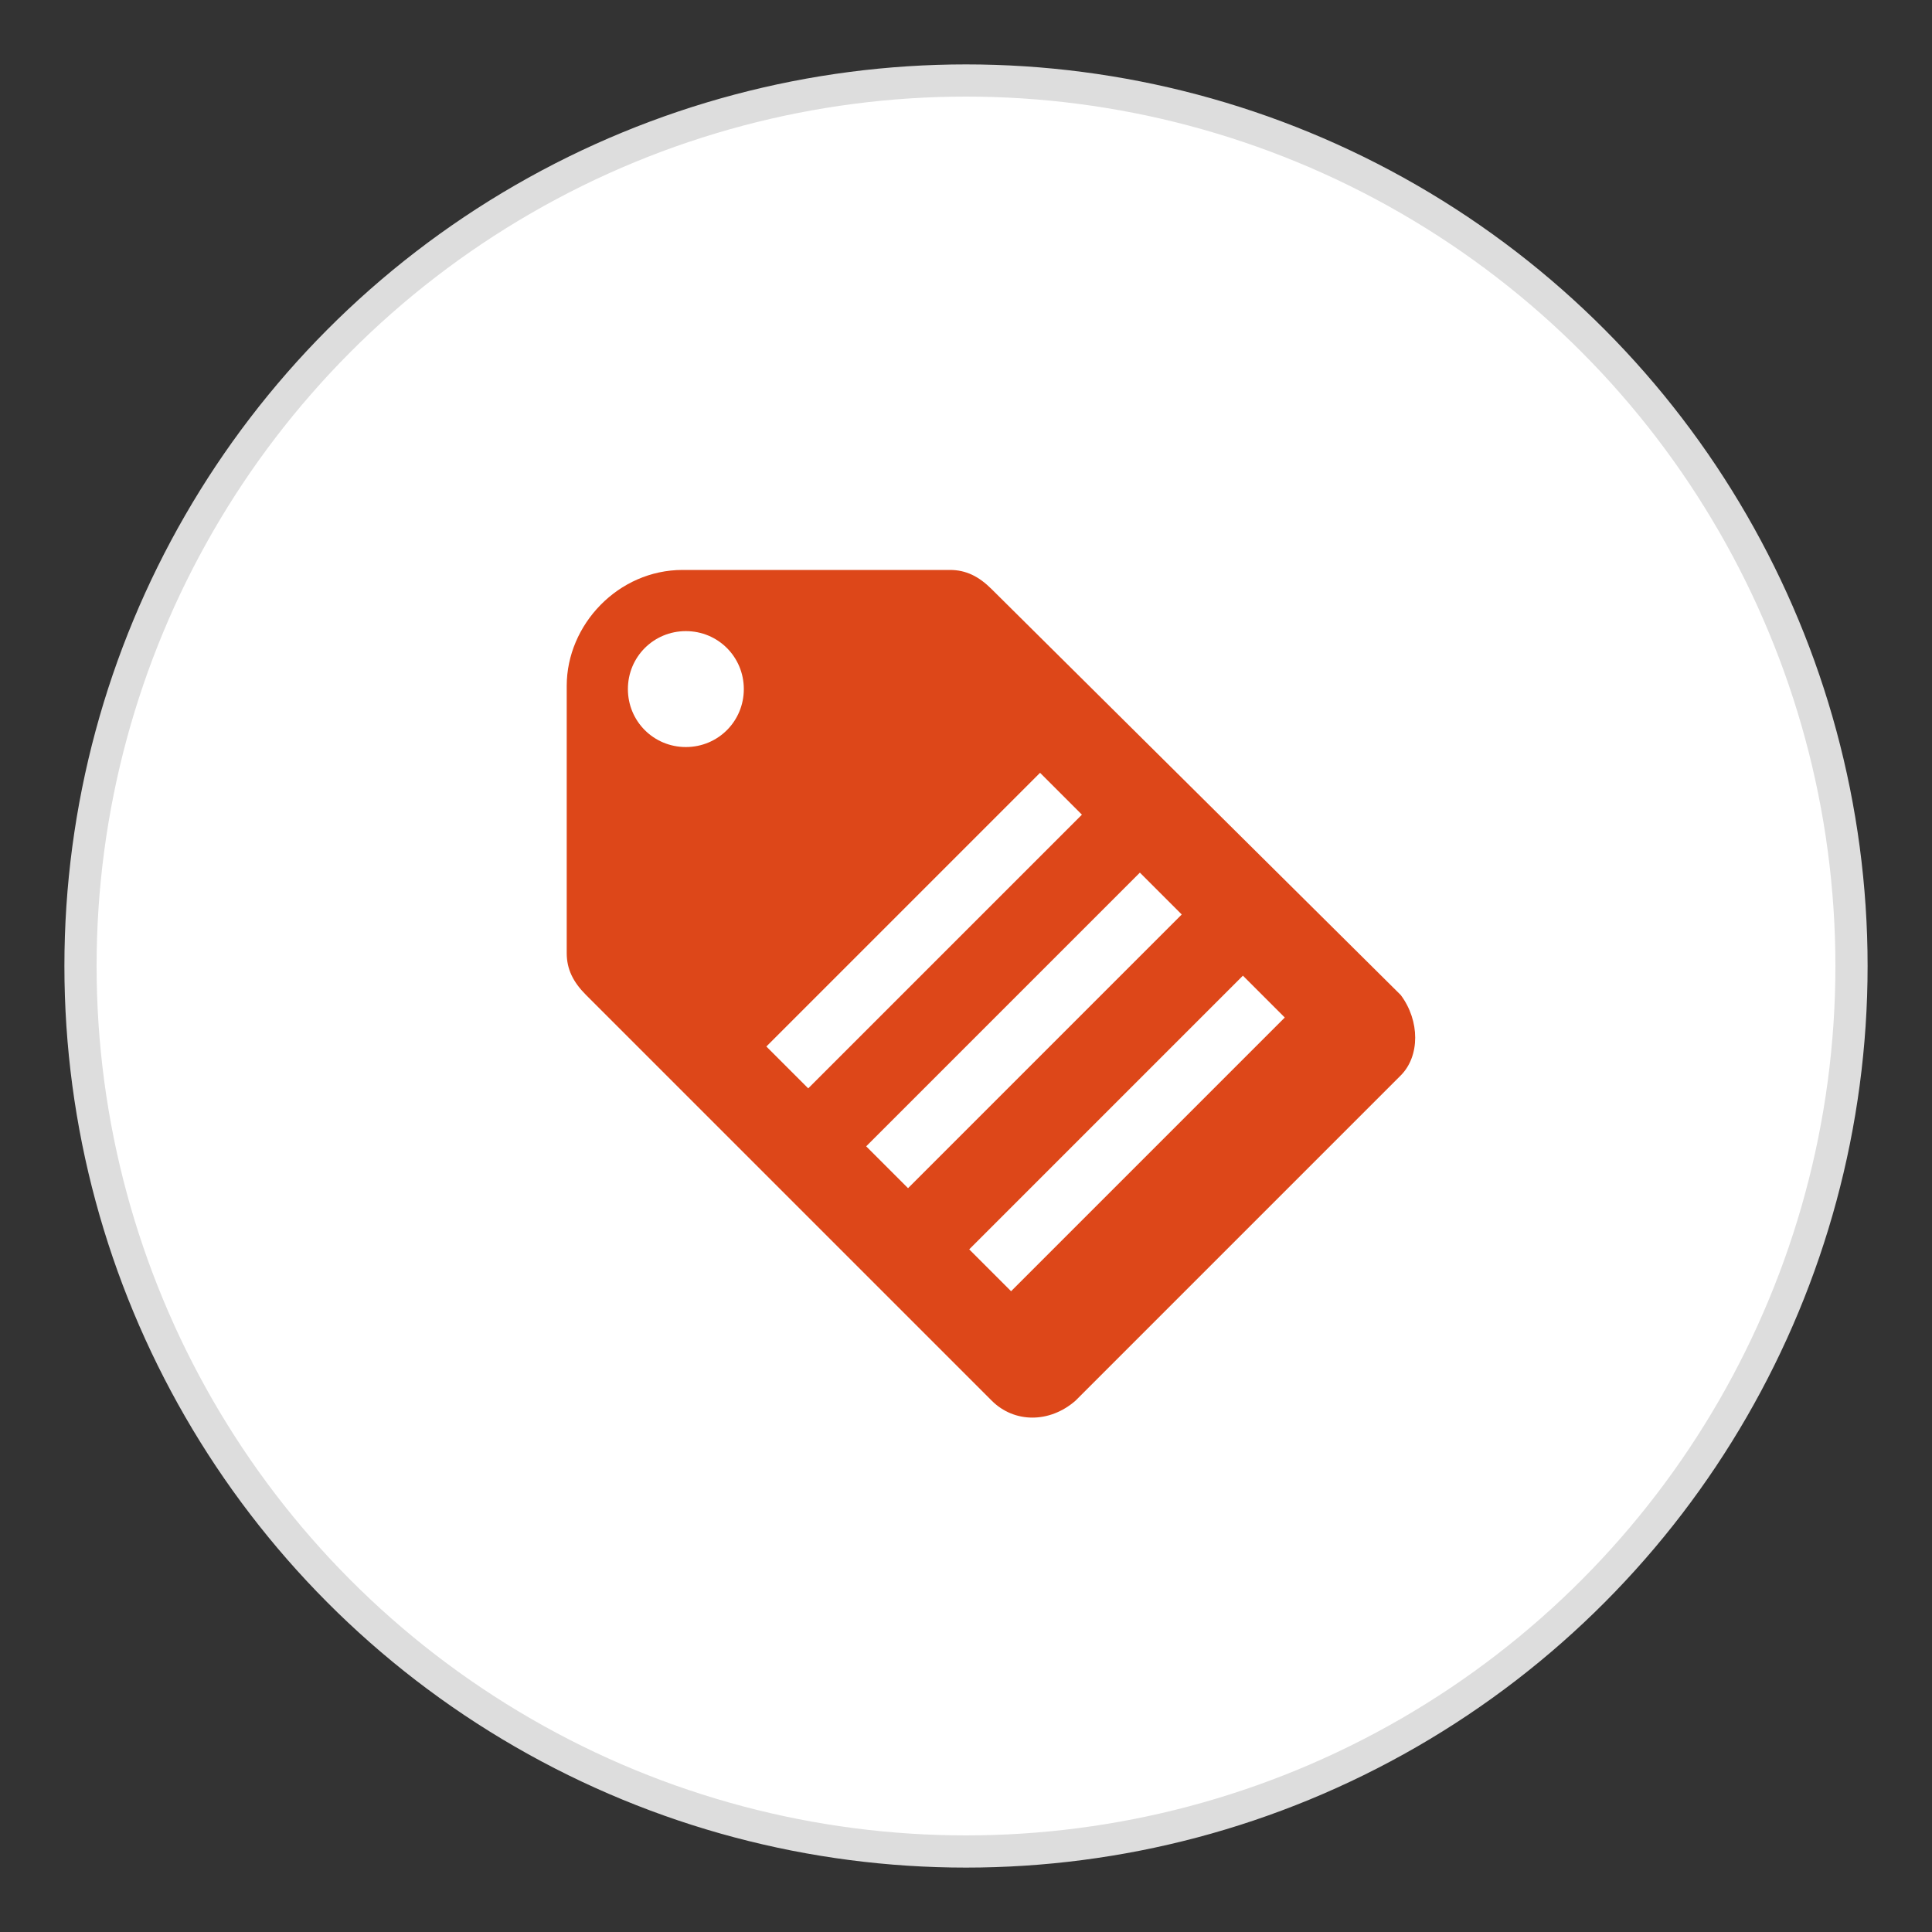
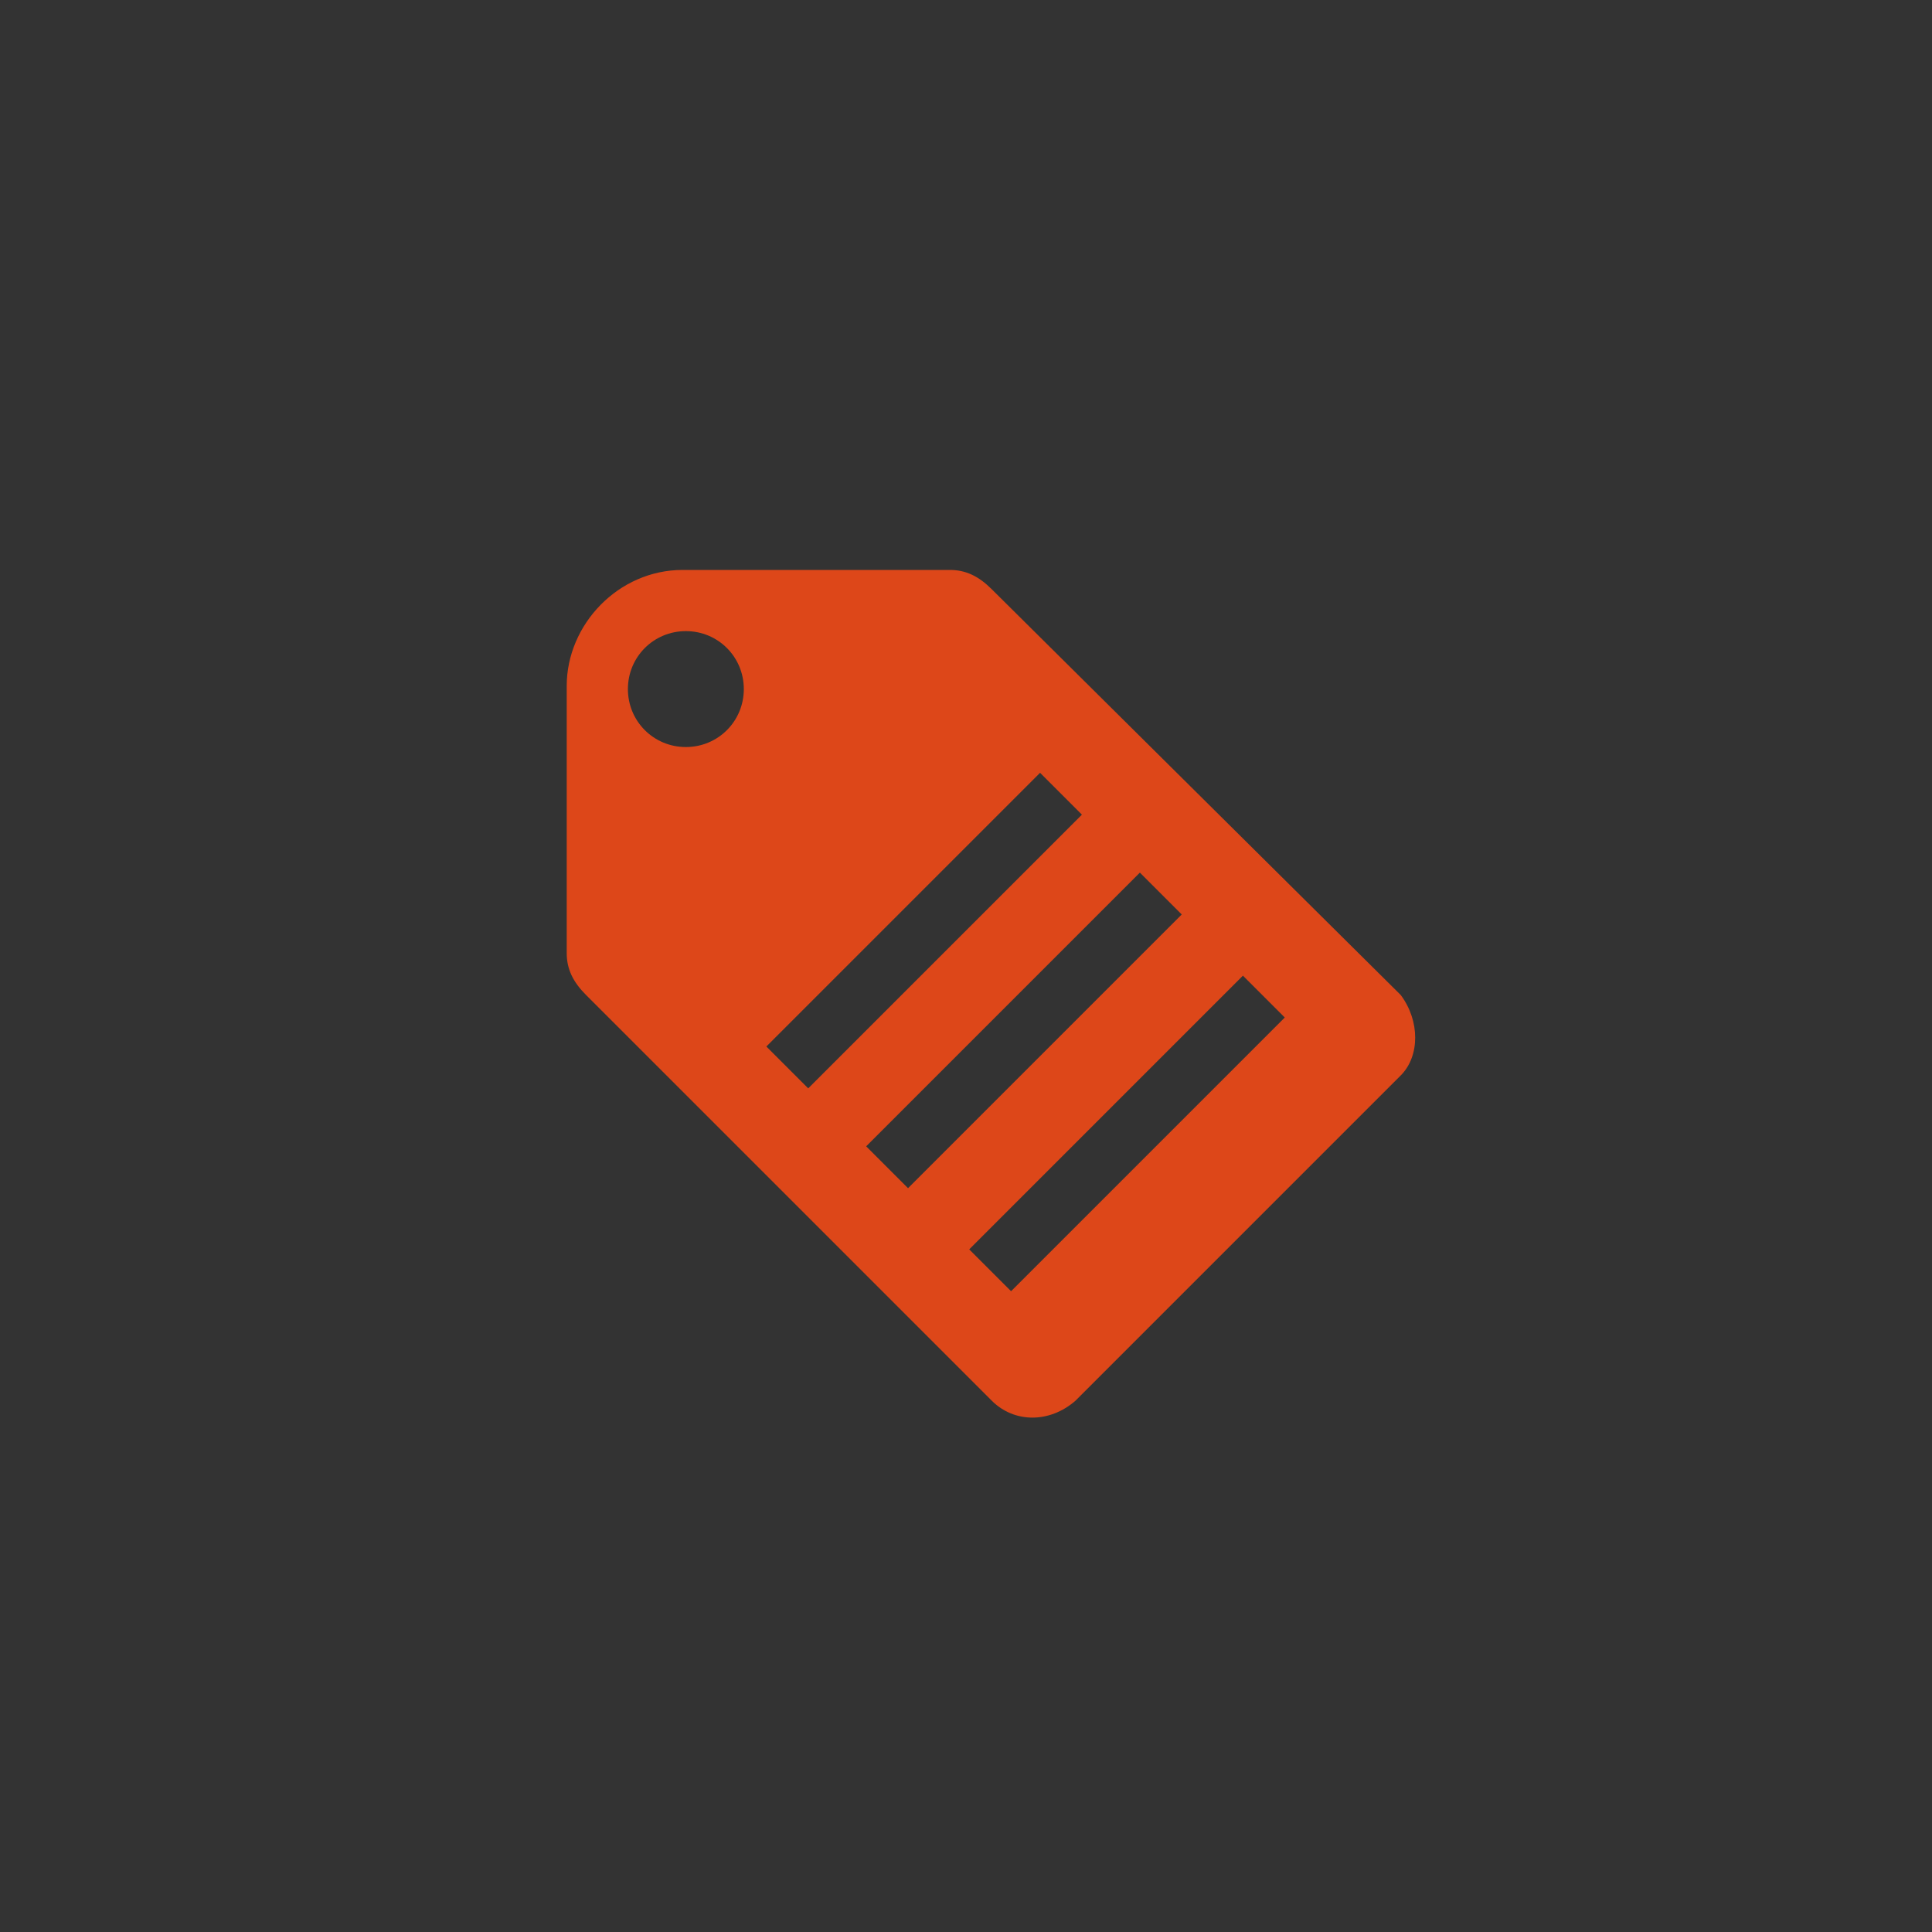
<svg xmlns="http://www.w3.org/2000/svg" version="1.1" id="Layer_1" x="0px" y="0px" viewBox="0 0 60 60" style="enable-background:new 0 0 60 60;" xml:space="preserve">
  <rect x="0" y="0" width="60" height="60" fill="#333333" stroke="none" />
  <style type="text/css">
	.st0{fill:#FFFFFF;stroke:#DDDDDD;stroke-miterlimit:10;}
	.st1{fill:#DD4719;}
</style>
-   <circle class="st0" cx="30" cy="30" r="27.5" />
-   <path class="st1" d="M43.5,30.9L30.8,18.3c-0.4-0.4-0.8-0.6-1.3-0.6h-8.3c-2,0-3.6,1.7-3.6,3.6v8.3c0,0.5,0.2,0.9,0.6,1.3l12.6,12.6  c0.7,0.7,1.8,0.7,2.6,0l10.1-10.1C44.1,32.8,44.1,31.7,43.5,30.9z M21.3,23.2c-1,0-1.8-0.8-1.8-1.8s0.8-1.8,1.8-1.8s1.8,0.8,1.8,1.8  C23.1,22.4,22.3,23.2,21.3,23.2z M23.8,32.5l8.5-8.5l1.3,1.3l-8.5,8.5L23.8,32.5z M26.9,35.6l8.5-8.5l1.3,1.3l-8.5,8.5L26.9,35.6z   M31.4,40.1l-1.3-1.3l8.5-8.5l1.3,1.3L31.4,40.1z" />
+   <path class="st1" d="M43.5,30.9L30.8,18.3c-0.4-0.4-0.8-0.6-1.3-0.6h-8.3c-2,0-3.6,1.7-3.6,3.6v8.3c0,0.5,0.2,0.9,0.6,1.3l12.6,12.6  c0.7,0.7,1.8,0.7,2.6,0l10.1-10.1C44.1,32.8,44.1,31.7,43.5,30.9z M21.3,23.2c-1,0-1.8-0.8-1.8-1.8s0.8-1.8,1.8-1.8s1.8,0.8,1.8,1.8  C23.1,22.4,22.3,23.2,21.3,23.2z M23.8,32.5l8.5-8.5l1.3,1.3l-8.5,8.5z M26.9,35.6l8.5-8.5l1.3,1.3l-8.5,8.5L26.9,35.6z   M31.4,40.1l-1.3-1.3l8.5-8.5l1.3,1.3L31.4,40.1z" />
</svg>